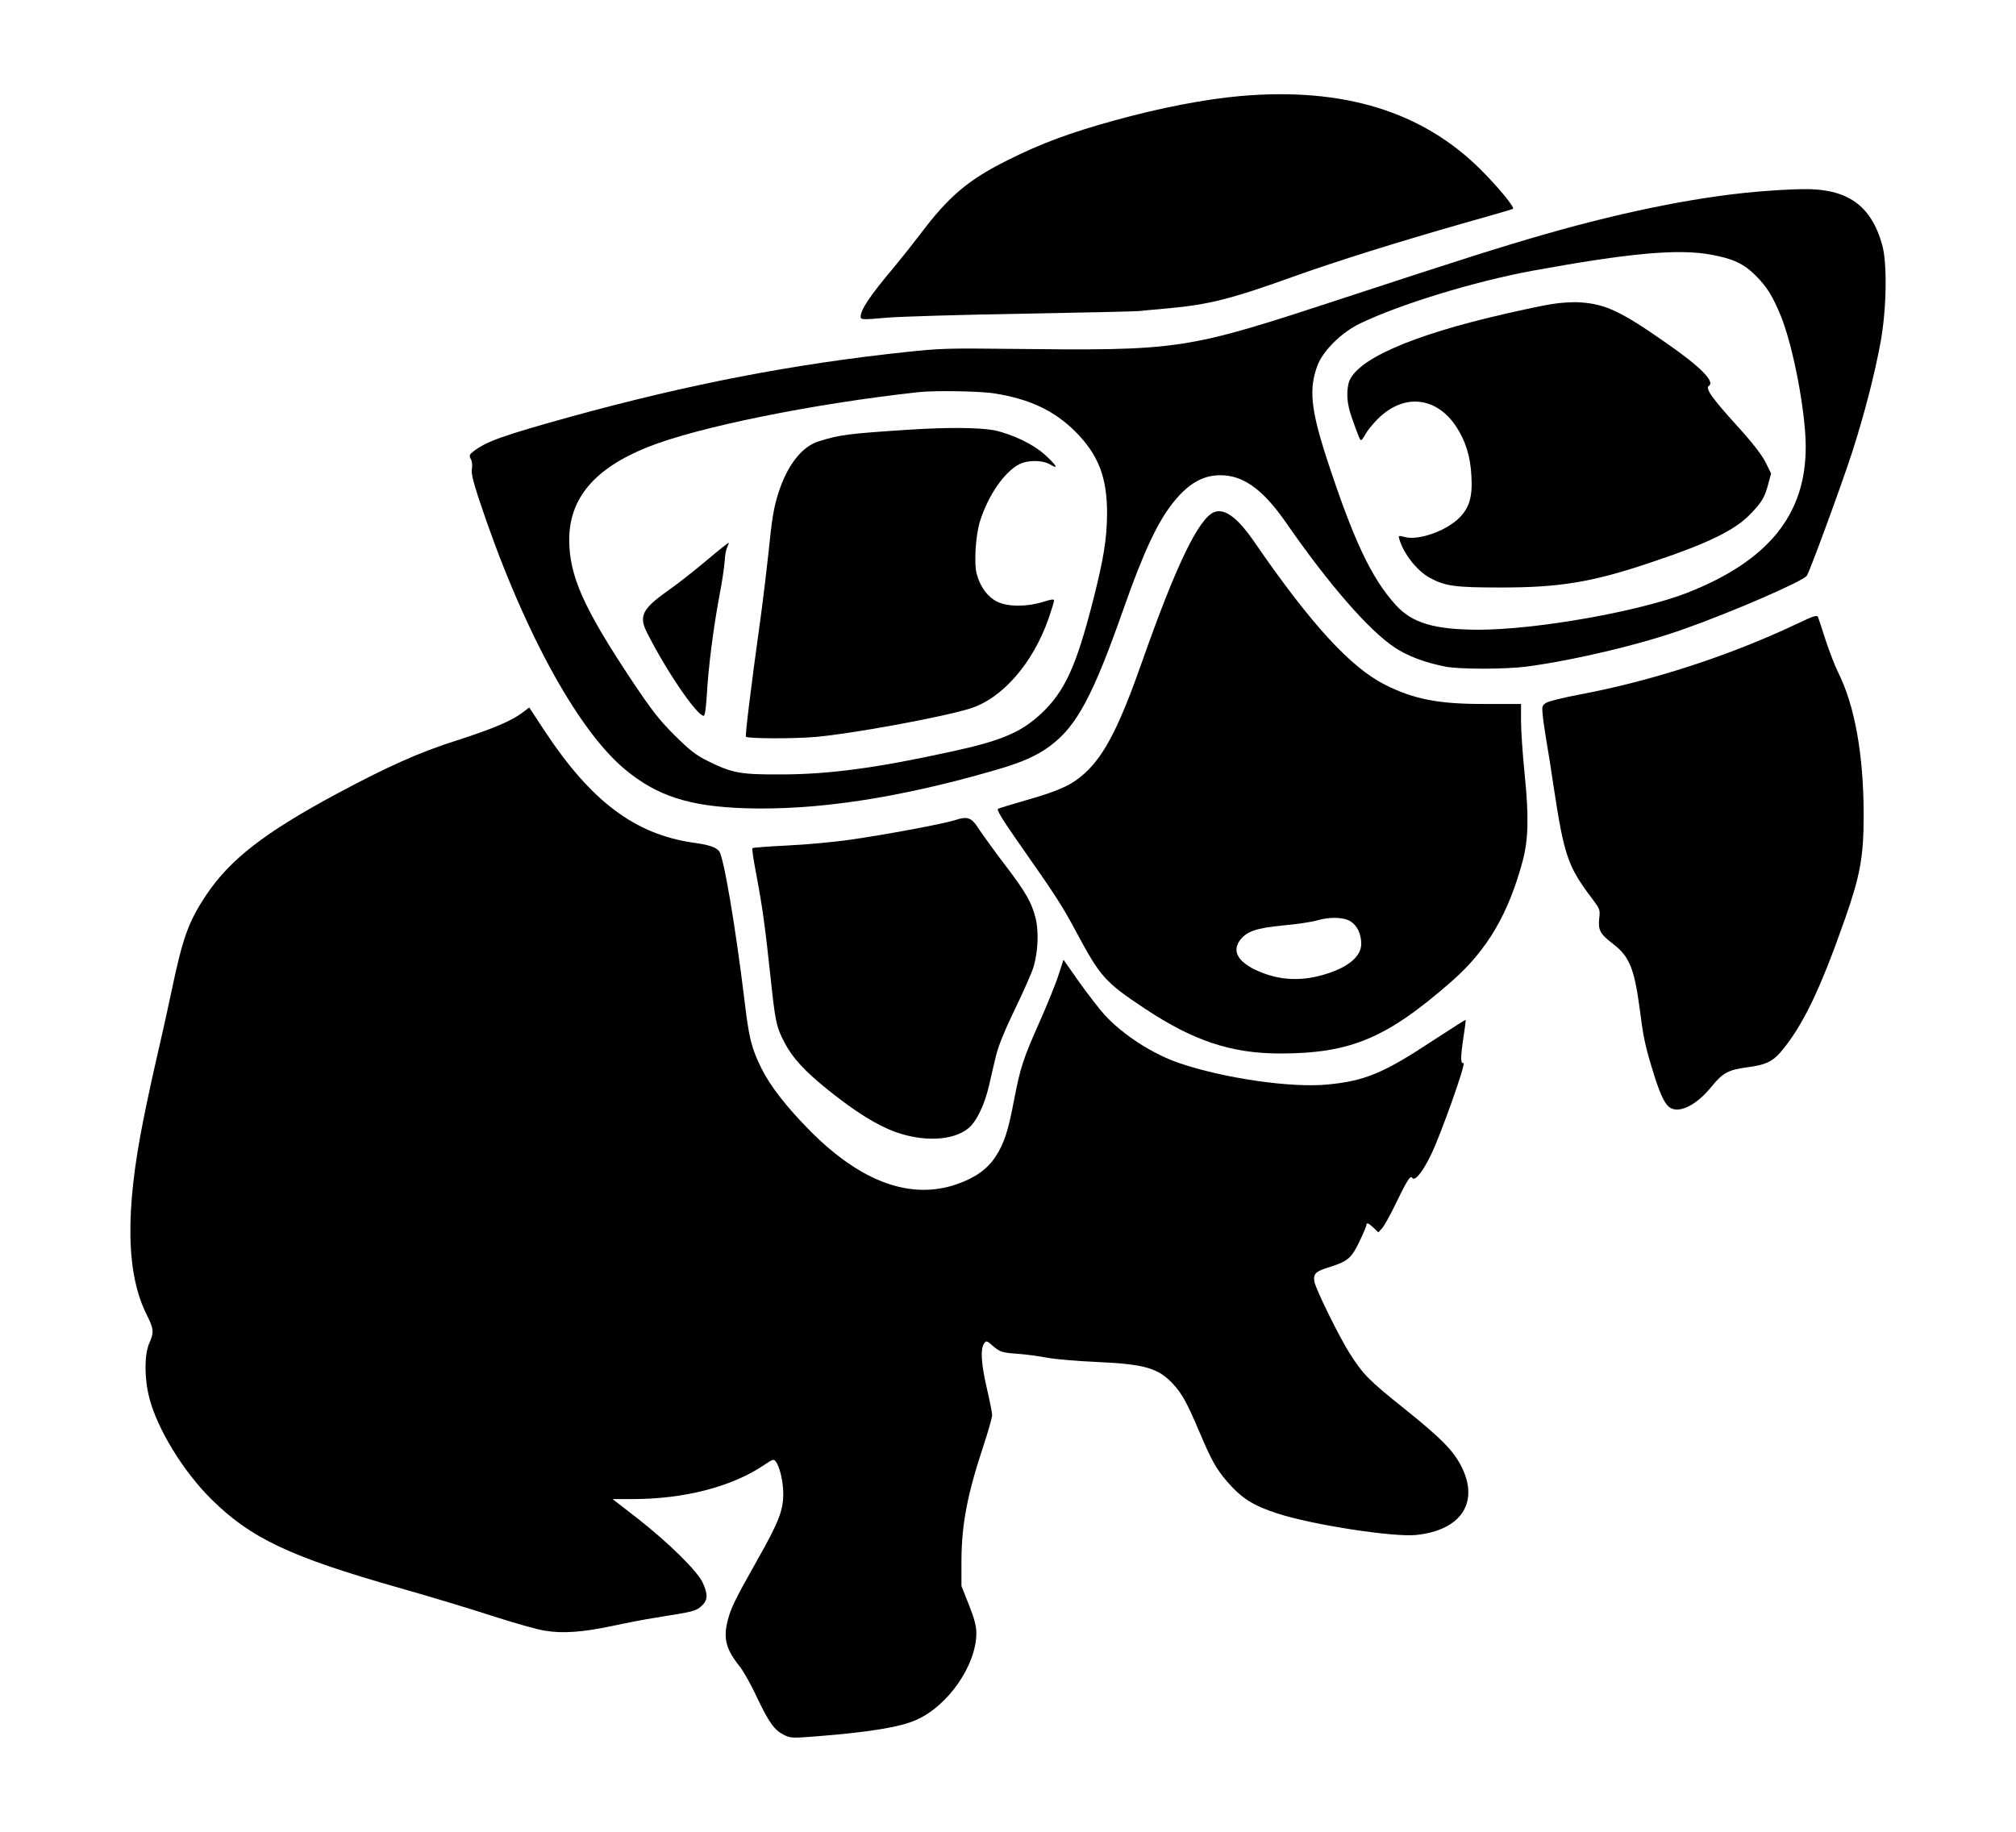
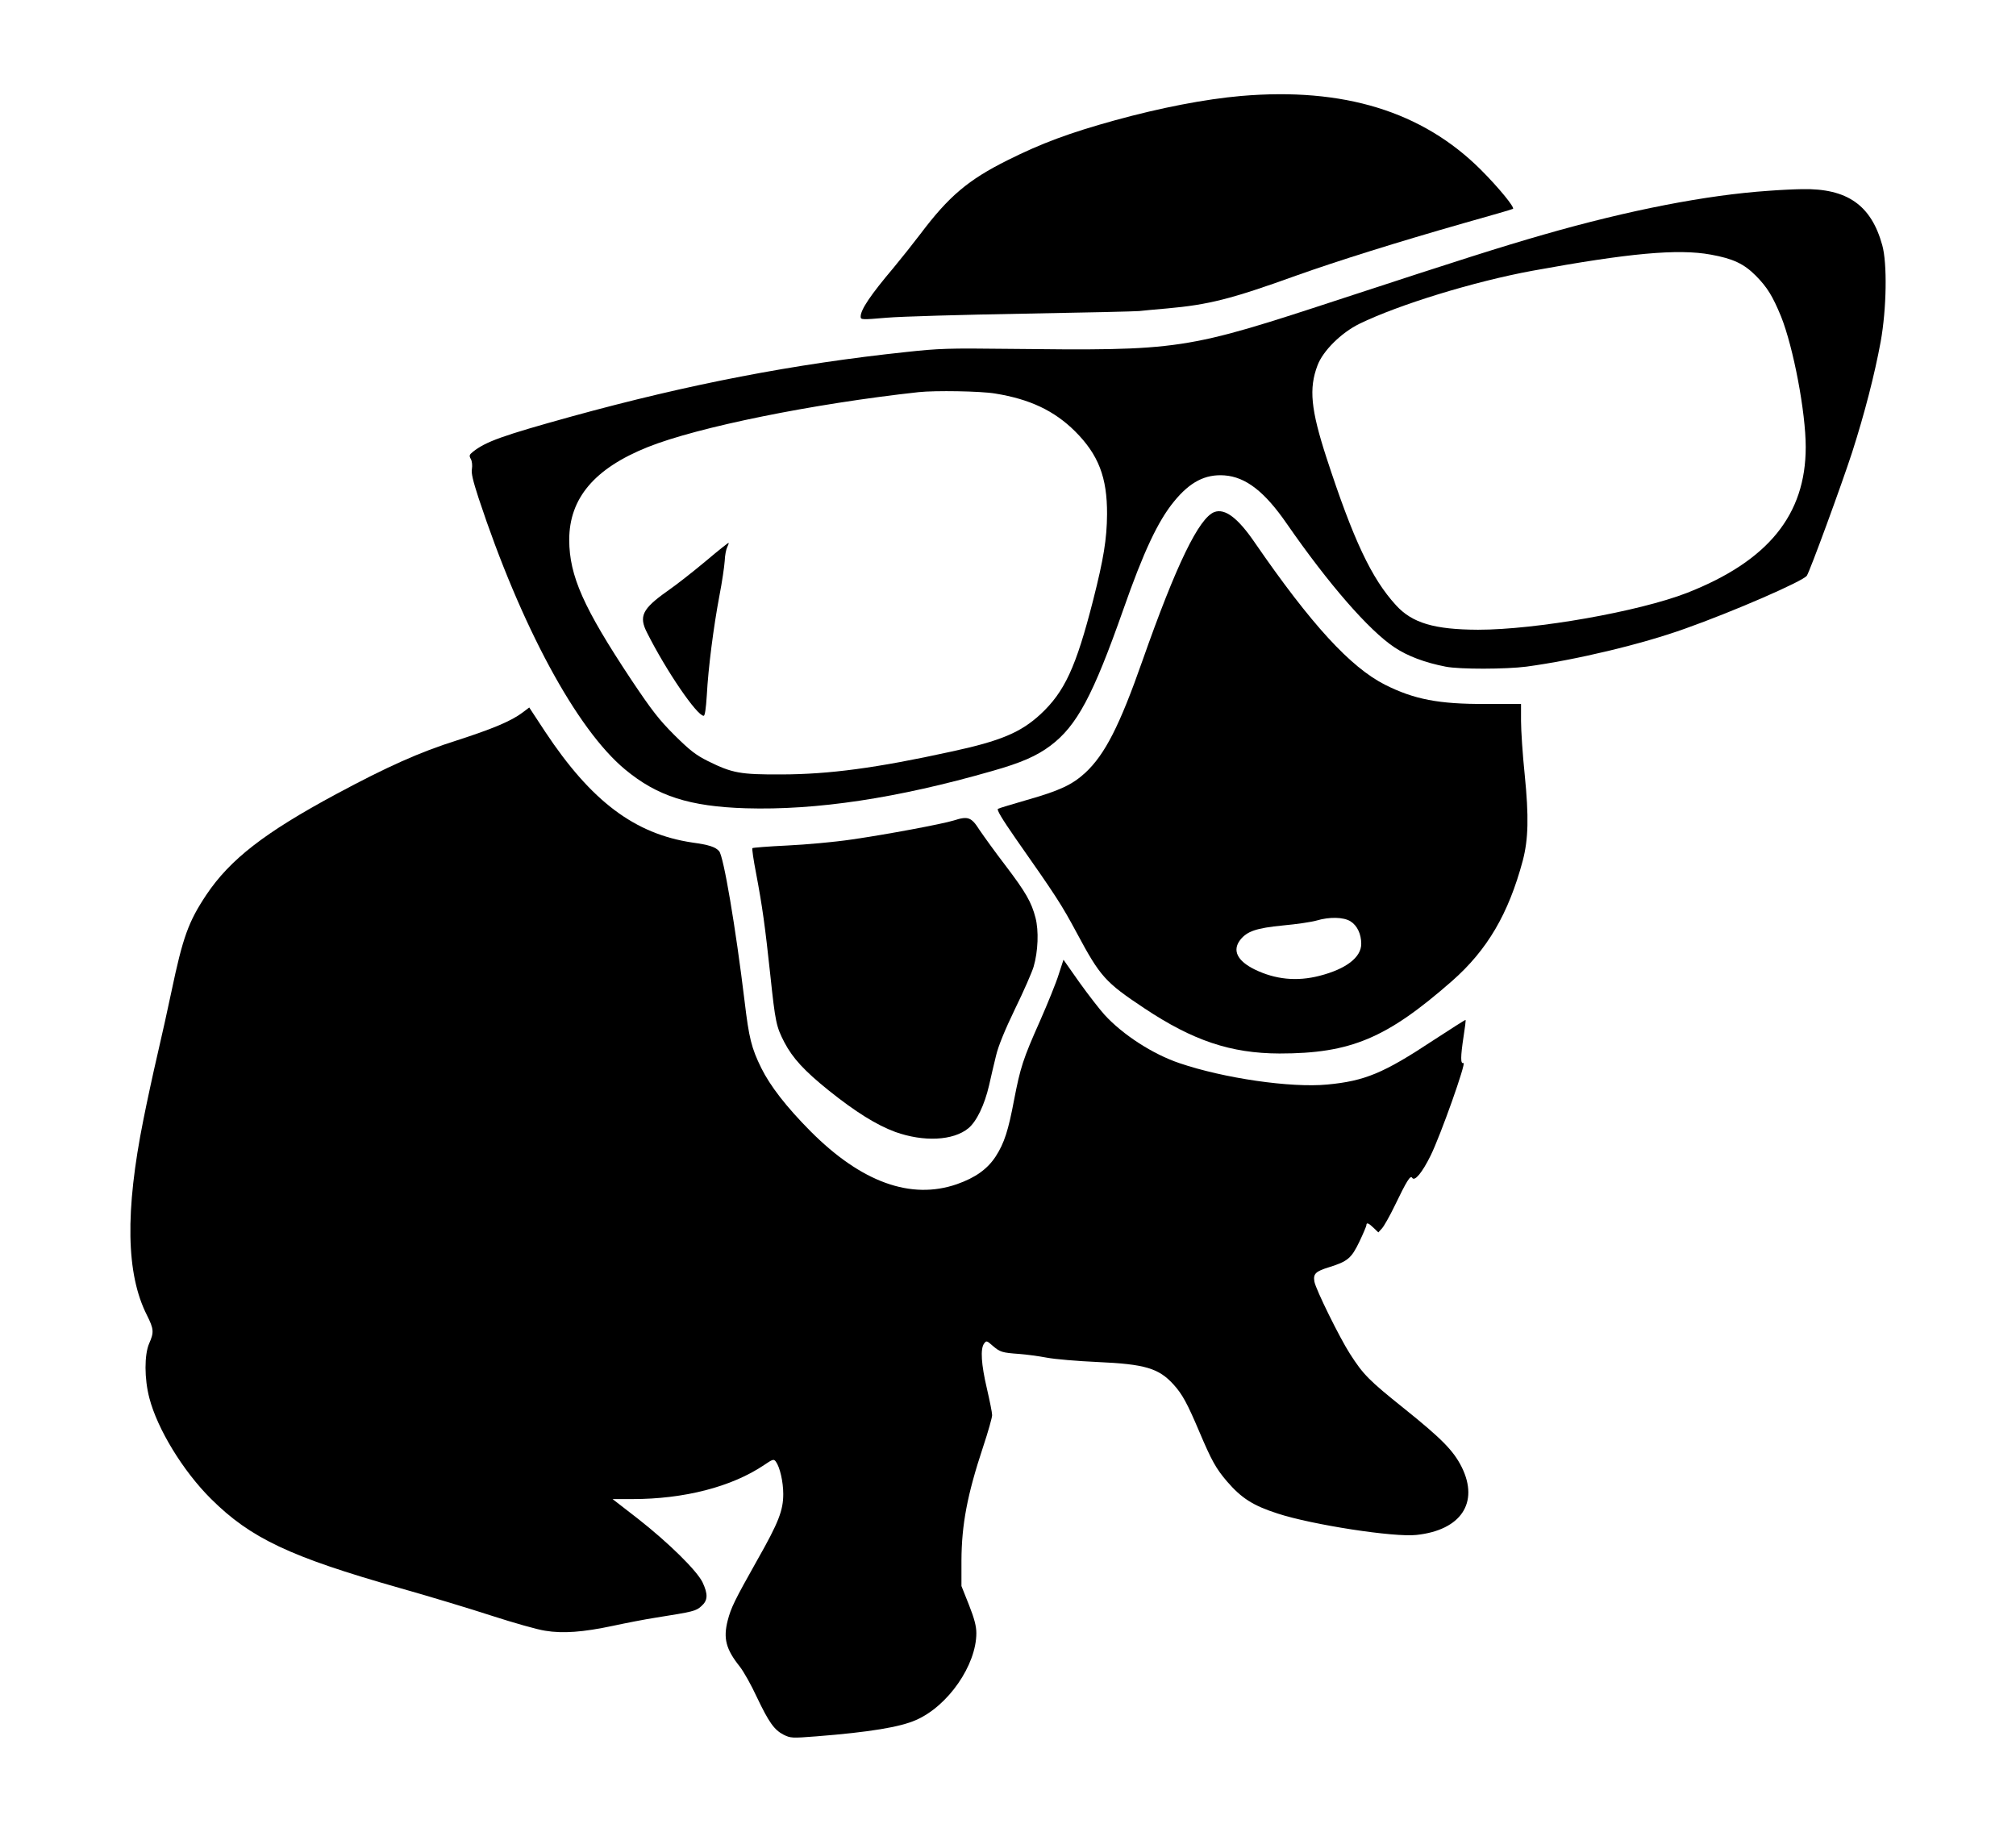
<svg xmlns="http://www.w3.org/2000/svg" version="1.1" id="Ebene_1" x="0px" y="0px" viewBox="0 0 230 209" style="enable-background:new 0 0 230 209;" xml:space="preserve">
  <g transform="translate(0,936) scale(0.1,-0.1)">
    <path d="M1415.8,9250.5c-40.9-3.6-91.8-13.4-144.3-27.9c-51.3-14.2-83.2-26-121.8-45.3c-45.3-22.6-67.1-41.1-99.6-84.2 c-8.2-10.8-21.8-27.9-30.1-37.9c-27.1-32.1-38.1-48.5-38.1-56.5c0-3.6,1.4-3.6,29.7-1.2c16.2,1.4,86.4,3.4,155.7,4.6 c69.5,1.2,129,2.6,132.3,3c3.4,0.4,17.8,1.8,32.1,3c46.9,4.2,72.7,10.6,146.7,37.3c47.1,16.8,115.6,38.3,192,60.1 c29.9,8.4,54.7,15.6,55.7,16.2c2.4,1.4-16.4,24.4-36.7,44.7C1622.6,9233,1532.6,9260.5,1415.8,9250.5z" />
    <path d="M2017.7,9142.3c-70.7-4.8-159.1-22-256.3-49.9c-49.5-14.2-98-29.7-227.4-72.1c-183.7-60.3-185.2-60.5-386.7-58.3 c-63.9,0.8-76.7,0.4-113.2-3.6c-128.6-13.6-247.9-36.7-381.7-73.5c-79.4-22-98.2-28.7-113-40.5c-4-3.2-4.4-4.4-2.2-8.2 c1.4-2.6,1.8-7.4,1.2-11.2c-1-4.6,1.2-13.6,7.6-33.3c48.3-146.1,111.8-263.7,167.1-309.6c36.7-30.5,73.7-42.3,137.7-44.3 c80.6-2.4,172.9,11.4,281.1,42.5c33.3,9.4,50.9,17.2,66.5,28.9c30.1,22.6,48.5,56.9,83.2,155.5c23,65.7,39.5,100.8,57.7,123 c18.2,22.4,35.7,31.5,57.7,29.9c24.2-1.8,45.7-18.4,70.9-54.9c48.3-69.7,94-122,123-141.3c15-10,34.7-17.4,58.3-22 c16-3.2,68.9-3,92.2,0c56.3,7.6,131.7,25.6,180.9,43.3c55.3,19.6,135.1,54.3,139.1,60.5c3.6,5.6,39.1,102.2,51.7,140.9 c14.2,44.3,25.6,88.6,32.5,126c6.8,37.7,7.6,89.6,1.8,110.2c-12.6,45.7-40.1,64.9-91.4,63.9 C2047.8,9144.1,2030.6,9143.3,2017.7,9142.3z M1951.8,9069.5c25.4-4.6,37.7-10.4,51.3-24c13.2-13.4,19.2-23.2,28.9-46.7 c14-35.1,28.1-109,28.1-148.9c0-77.3-42.9-130-135.3-166.3c-55.1-21.4-172.3-42.1-238.5-42.1c-49.9,0.2-75.1,7.6-93.6,27.9 c-28.1,30.7-48.7,74.5-79.4,168.5c-17.8,54.9-20.2,78.8-10.2,105.2c6.2,16.6,27.1,37.3,47.9,47.5c44.7,21.8,131,48.3,197.4,60.5 C1858,9071.1,1914.3,9076.4,1951.8,9069.5z M1135.3,8911c39.7-6.4,67.5-19.6,91.2-43.1c26.7-26.7,36.7-52.5,36.5-94.6 c-0.2-28.5-4-51.3-15.8-97.8c-19.6-76.9-32.7-105-60.3-130.6c-22.4-20.6-45.1-30.3-101.8-42.5c-85.8-18.8-139.1-25.8-193.2-26 c-47.3-0.2-56.3,1.4-84.2,15.2c-14,7-20.6,12.2-38.3,29.7c-17.6,17.6-25.6,27.9-49.3,63.3c-54.5,82.2-70.5,118.2-70.7,159.3 c0,47.5,28.7,81.6,89.6,106c56.9,22.8,188.6,49.5,309.2,62.7C1067.1,8914.6,1118.6,8913.8,1135.3,8911z" />
-     <path d="M1771.3,9013.2c-9.4-1.4-32.9-6.4-52.1-10.8c-111.2-25.2-175.5-54.1-180.9-80.8c-2.4-11.6-1.2-23.2,3.6-37.1 c8-22.8,9.6-26.7,11-26.7c0.6,0,3,3.2,5,7c2.2,4,8.4,11.6,13.8,17c29.3,29.5,66.5,26,89.4-8.2c10.8-16.2,16.6-34.5,17.6-57.1 c1.4-23.2-2.4-35.9-13.8-47.3c-15-15-46.3-26-61.9-22c-7.6,2-7.8,1.8-6.6-2.2c5-17,20.2-36.3,34.9-44.3c17.4-9.4,28.7-11,79.2-11 c68.3-0.2,105.8,6,171.5,28.1c66.1,22,96.8,36.9,114.8,55.5c13,13.4,16.4,19,20.4,33.9l3.4,12.6l-6.2,12.6 c-4.4,8.6-14.6,22-32.9,42.1c-28.5,31.3-36.3,42.7-31.9,45.3c7.4,4.6-9.8,22-48.7,48.9c-51.5,36.1-69.1,44.3-97.8,46.3 C1794.9,9015.6,1781.1,9014.8,1771.3,9013.2z" />
-     <path d="M1038.1,8869.8c-70.7-4.6-80.2-5.8-104.2-13.4c-19.2-6-35.7-27.3-45.7-58.5c-5.4-16.6-7.6-29.7-11.4-68.1 c-1.8-17-5.8-50.5-9-74.3c-11.2-80.4-17.8-134.9-16.8-136.1c2.4-2.2,54.5-2.4,79.8-0.2c40.7,3.6,142.5,22.2,174.9,32.1 c37.1,11,72.5,51.3,90.6,103c3.4,9.8,6.2,19,6.2,20.4c0,2-2.8,1.6-12.4-1.4c-18.6-5.8-40.1-5.8-52.5,0.2 c-10.8,5.4-19,16.4-23.2,31.3c-3.4,12-1.4,44.1,3.6,60.3c9.2,29.5,27.9,56.5,44.7,65.1c10.2,5.2,26.7,5,35.5-0.2 c9.6-5.8,7.8-1.8-4.6,9.8c-13.4,12.8-38.3,24.8-59.5,29.3C1117,8872.2,1081.2,8872.6,1038.1,8869.8z" />
    <path d="M805.8,8720.3c-13.6-11.4-33.7-27.3-44.7-34.9c-28.5-20.2-32.5-28.7-22.8-47.5c22-43.7,56.9-94.6,64.5-94.6 c1.4,0,2.6,8,3.6,23.8c1.6,30.5,7.6,77.5,14.4,113.4c3,15.4,5.6,33.3,6,39.5c0.2,6.2,1.6,13.2,2.8,15.6c1.2,2.4,2,4.6,1.6,5 C830.9,8740.9,819.5,8731.9,805.8,8720.3z" />
    <path d="M1385.5,8775.8c-17.6-6.6-43.5-59.9-82-169.3c-26.2-74.7-42.9-107.2-65.1-128c-15.2-14-29.5-20.6-67.1-31.3 c-16.4-4.8-31.3-9.2-32.7-10c-1.8-0.8,4.2-11,20.4-34.3c46.5-66.3,51.9-74.7,69.5-107.4c26.7-49.9,32.5-56.3,76.9-85.8 c55.7-37.1,98.8-51.5,154.3-51.7c81.2,0,122.2,17.2,197,82.8c40.1,35.3,64.3,76.5,80.6,137.3c6.4,24.6,7,49.9,2.2,98 c-2.4,23-4.2,50.7-4.2,61.3v19.4h-40.5c-53.3-0.2-81.4,5.2-114.8,22c-39.3,20-83.8,68.3-148.3,161.9 C1412.4,8769,1397.6,8780.2,1385.5,8775.8z M1540.6,8308.9c7.8-4.8,12.4-14.6,12.4-25.8c0-15.4-17.2-28.7-47.7-36.5 c-25.8-6.6-50.1-4.2-73.7,7.2c-20,9.8-26,21.8-16.6,33.9c7.8,9.8,18.2,13.4,48.7,16.4c15.6,1.4,32.9,4,38.3,5.6 C1517,8314.1,1532.6,8313.7,1540.6,8308.9z" />
-     <path d="M2050.2,8648.3c-77.5-36.7-166.5-65.5-248.5-80.8c-18-3.4-34.9-7.6-37.7-9.4c-4.6-2.8-5-4.2-4-13.4 c0.4-5.8,2.4-18.4,4-28.5c1.8-9.8,5.6-33.9,8.4-53.1c12-79.2,16.2-91.6,43.7-128c9.2-12.2,9.6-13,8.4-23 c-1.4-13.2,1-17.8,15.6-28.9c18.8-14.4,24.4-28.1,30.5-73.5c4-31.5,6-41.7,14-68.1c8-26.5,13.4-39.1,19-44.1 c10.2-9.2,31.1,0.4,49.3,23c12.4,15.4,19.2,19,40.9,21.8c20,2.6,28.1,6.4,37.1,16.6c25.4,29.7,45.3,70.7,74.3,153.5 c17,48.7,21,70.1,21,117.4c0,68.9-10,124.8-29.3,163.5c-3.6,7.2-9.8,23.4-14,36.1c-4,12.6-8,24.4-8.6,26.2 C2073.2,8658.6,2069.6,8657.6,2050.2,8648.3z" />
    <path d="M596,8546.9c-12.8-9.6-33.7-18.4-74.9-31.7c-42.5-13.4-79.6-30.1-137.3-61.1c-82-44.1-121.4-74.7-148.5-115.2 c-20.4-30.7-26.7-48.3-39.7-110.2c-3.8-18.2-11-50.7-16-72.1c-5-21.4-12.2-54.9-16-74.1c-21-104.6-19.8-176.1,4-223 c8-16,8.2-19.6,2.6-32.3c-5.6-12.8-5.6-40.3,0.2-62.3c9.2-35.5,38.5-83.4,70.3-115c45.3-45.1,90.6-66.3,214.8-101.6 c33.3-9.4,81-23.8,105.8-31.9c24.8-8,52.1-15.8,60.7-17c20.2-3.4,43.5-1.6,77.3,5.6c14.8,3.2,36.5,7.4,48.1,9.2 c43.9,7,46.5,7.6,52.7,13.2c7.6,6.6,7.8,13.6,1.4,27.3c-6.6,13.4-38.5,44.9-73.7,72.5l-28.9,22.4h22.4c59.3,0,113.6,14,150.5,38.9 c10,6.8,11,7,13.4,3.8c4.6-6.4,8.4-23,8.4-36.9c0-18.6-5.2-32.3-29.5-75.1c-26.5-47.1-30.1-54.7-33.9-69.3 c-5.2-20.4-2-32.7,13.8-52.5c4.4-5.6,13.2-21.2,19.4-34.7c13.8-28.9,19.8-37.5,30.7-43.1c7.8-3.8,9.4-4,37.3-1.8 c60.9,4.8,95.6,10.6,113.6,18.6c36.7,16,68.9,62.7,68.9,99.2c0,7.8-2.2,16.4-8.4,32.1l-8.6,21.6v29.1c0.2,41.1,6.6,75.1,24.8,130 c5.6,16.8,10.2,33.1,10.2,35.9c0,3-2.8,16.6-6,30.5c-6.4,27.3-7.6,45.1-3.2,51.1c2.6,3.6,3,3.6,10-2.6c8.2-7,10.4-7.8,30.3-9.2 c7.8-0.6,21.6-2.4,31.1-4.2c9.4-1.8,35.5-4,58.1-5c53.9-2.4,69.7-7,86.6-25.6c10-11,15.6-21.2,29.3-53.5 c14.2-33.5,19.2-42.5,31.9-57.3c16.4-19,29.7-27.5,57.7-36.5c39.1-12.8,132.9-27.3,158.3-24.4c50.7,5.4,71.7,36.7,51.7,77.3 c-9.4,18.8-22.6,32.3-65.7,66.9c-40.3,32.3-46.5,38.5-61.9,62.5c-11.6,18-38.9,73.3-40.5,82.2c-1.6,9,1.2,11.8,16.8,16.6 c21.2,6.6,25.4,10.2,34.5,29.1c4.4,9.2,8,17.8,8,18.8c0,3.4,2.4,2.6,8.2-3l5.4-5.2l4.2,4.6c2.2,2.4,8.8,14,14.4,25.6 c13.8,28.7,18,35.3,20,32.1c2.8-4.6,11.4,5.8,21,25.2c11.2,22.6,41.3,107.2,37.5,105.8c-3.4-1.4-3.4,6.8,0.2,30.5 c1.6,10,2.6,18.2,2.2,18.6c-0.2,0.4-17-10.4-37.3-23.6c-56.1-37.1-77.7-46.1-120.4-50.1c-41.7-4-118.2,7.2-168.7,24.4 c-30.7,10.4-64.7,32.5-85.4,55.1c-5.8,6.4-18.8,23.2-28.9,37.3l-18,25.6l-5.4-16.6c-2.8-9.2-12.6-33.3-21.4-53.3 c-19.4-43.5-22.4-53.1-29.5-89.8c-6.6-35.1-11.2-49.5-21-64.7c-9.4-14.4-23-24.2-44.3-31.7c-52.5-18.2-109,2.2-166.9,60.3 c-27.7,27.9-46.1,51.7-56.3,72.3c-11.2,22.8-14,34.1-19,76.1c-10.2,84.2-24,165.9-29.1,171.3c-4.2,4.8-11.6,7.2-30.5,9.8 c-65.7,9.8-115.2,46.9-167.9,126.4l-18.2,27.7L596,8546.9z" />
    <path d="M1088.2,8423.9c-12.8-4-76.5-16-117-21.8c-18.8-2.8-51.7-5.8-73.1-6.8c-21.2-1-39.1-2.4-39.7-3c-0.6-0.6,1.2-13.4,4.2-28.7 c7.2-38.1,10.2-59.9,16.2-115.8c5.8-54.7,6.8-59.1,16.2-77.3c9.4-17.8,22.4-32.1,50.5-54.7c30.5-24.4,54.3-39.3,75.9-47.3 c32.5-11.6,66.1-10,83.4,4.2c9.4,7.8,18.4,26.5,23.6,48.9c2.2,10,5.8,25.2,8,34.1c2.4,10.4,10,29.1,21.6,53.1 c10,20.4,19.4,42.1,21.2,48.1c5.2,17.8,6,41.1,2.2,55.9c-4.6,17.8-11,29.1-34.9,60.5c-11.2,14.6-24.2,32.7-29.1,39.9 C1108.2,8427.7,1104.4,8429.1,1088.2,8423.9z" />
  </g>
</svg>